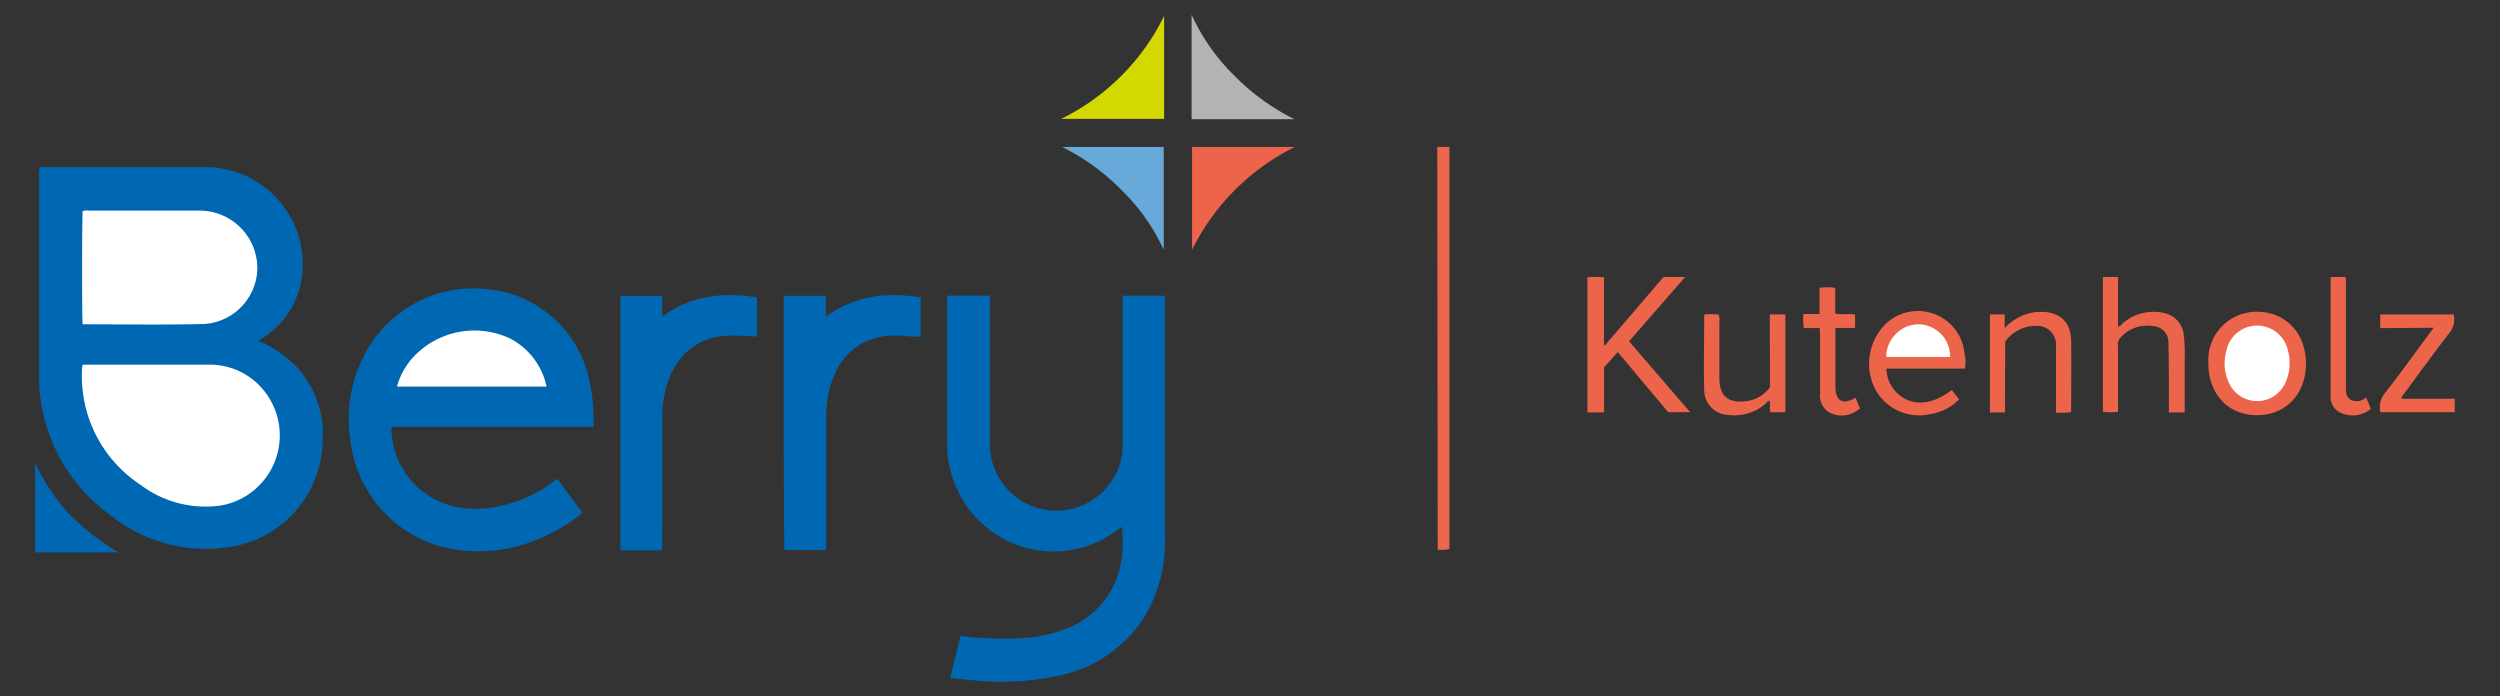
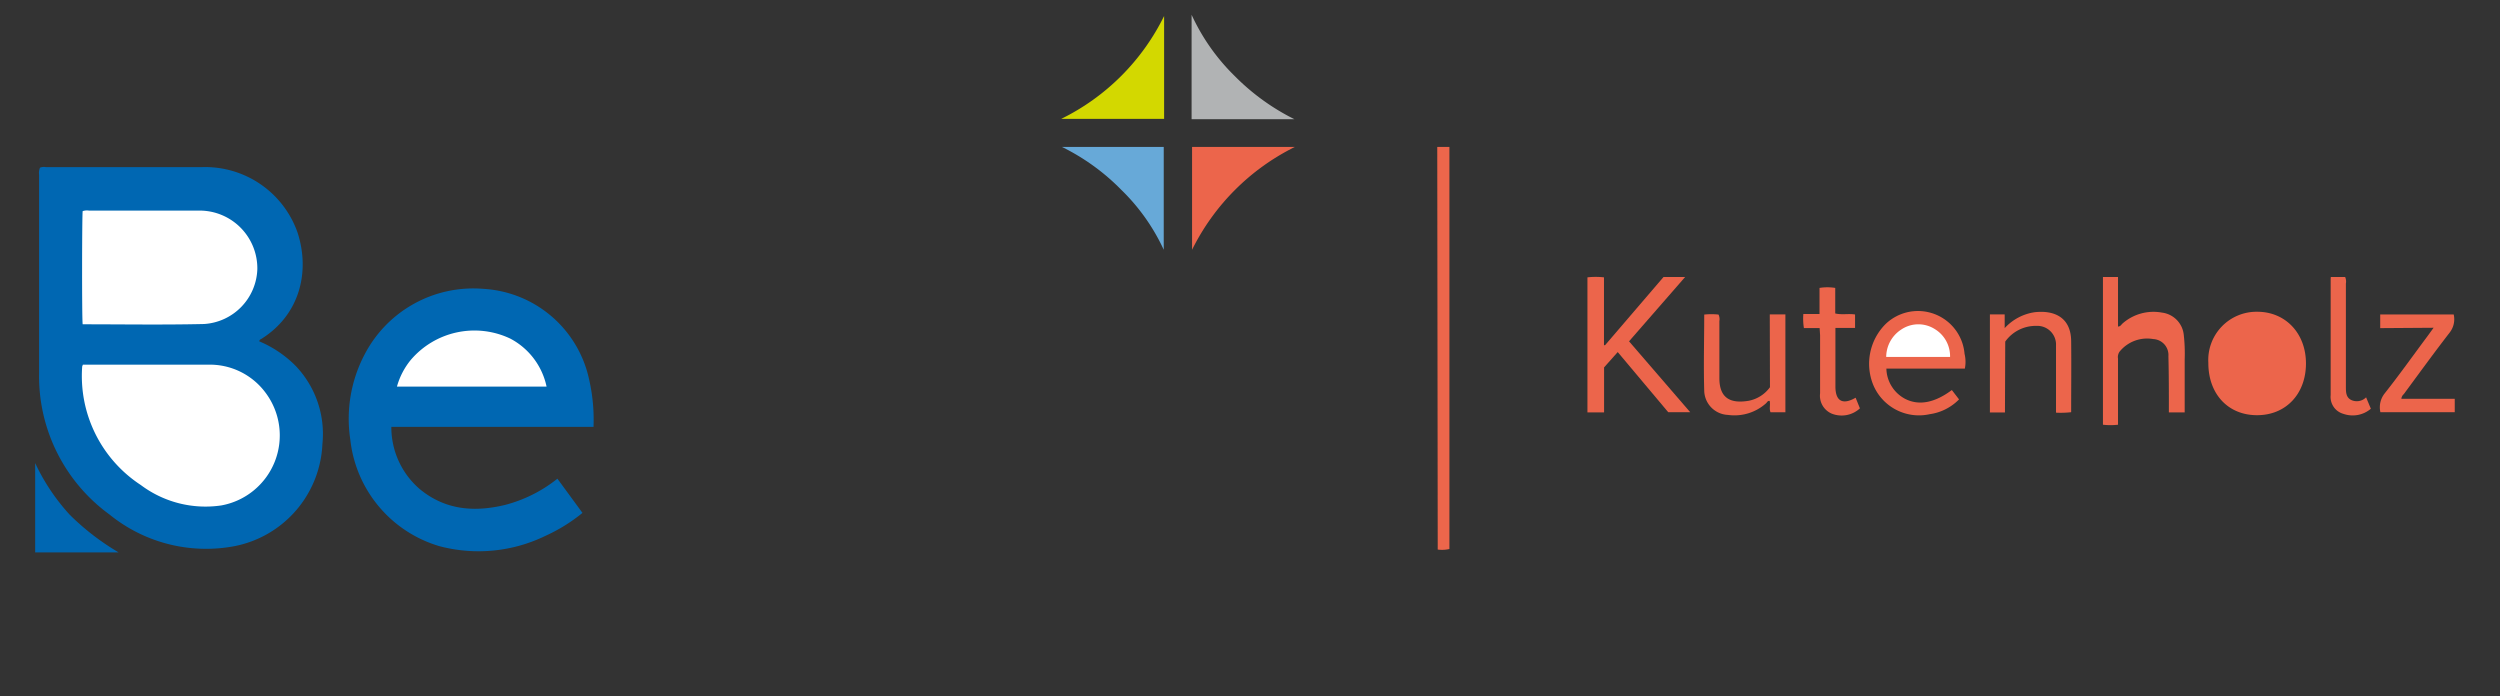
<svg xmlns="http://www.w3.org/2000/svg" id="Ebene_1" data-name="Ebene 1" viewBox="0 0 267.35 74.44">
  <rect x="0" y="0" width="267.35" height="74.44" fill="#333333" stroke="none" />
  <defs>
    <style>.cls-1{fill:#fff;}.cls-2{fill:#0067b2;}.cls-3{fill:#ec654b;}.cls-4{fill:#ec664b;}.cls-5{fill:#b1b3b4;}.cls-6{fill:#d3d800;}.cls-7{fill:#67a9d8;}</style>
  </defs>
  <path class="cls-2" d="M4.28,17.93a1.16,1.16,0,0,1,.61-.06c5.6,0,11.19,0,16.78,0a10.47,10.47,0,0,1,10.15,7c1.36,4.19.24,8.77-3.82,11.34-.1.06-.24.1-.28.29a12.06,12.06,0,0,1,3.85,2.58,10.53,10.53,0,0,1,2.91,8.39,11.65,11.65,0,0,1-9.76,11,16.38,16.38,0,0,1-13-3.44,18.28,18.28,0,0,1-7.54-15.1c0-7.09,0-14.17,0-21.25A1.43,1.43,0,0,1,4.28,17.93Z" />
-   <path class="cls-2" d="M101.61,72.52,102.72,68a34.8,34.8,0,0,0,6.44.24A14.65,14.65,0,0,0,114.57,67,9.24,9.24,0,0,0,120,59.18a16.86,16.86,0,0,0,0-2.75c-.17-.08-.24,0-.33.12a11.31,11.31,0,0,1-15.38-1.29,11.5,11.5,0,0,1-3-7.85c0-5.1,0-10.19,0-15.28a.76.76,0,0,1,.09-.52h4.4a1.22,1.22,0,0,1,.08.7V47.65a7.11,7.11,0,0,0,14,1.6,7.25,7.25,0,0,0,.19-1.74V31.62h4.46a1.27,1.27,0,0,1,.07.69v25a15.68,15.68,0,0,1-2.4,9,14.43,14.43,0,0,1-9.17,6,29.27,29.27,0,0,1-8.81.45Z" />
  <path class="cls-2" d="M63.47,45.65H41.85a8.72,8.72,0,0,0,3,6.62C47.56,54.53,50.67,54.8,54,54a15,15,0,0,0,5.61-2.81l2.68,3.66a18,18,0,0,1-3.93,2.44A16.36,16.36,0,0,1,47,58.41,13.4,13.4,0,0,1,37.46,47,14.76,14.76,0,0,1,39,37.89a13.1,13.1,0,0,1,12.7-7A12.29,12.29,0,0,1,63,40.58,19.2,19.2,0,0,1,63.47,45.65Z" />
-   <path class="cls-2" d="M83.81,31.63h4.51v2.23c3.14-2.3,6.54-2.62,10.13-2.06V36c-.62,0-1.21,0-1.81-.09-4.94-.41-7.46,2.74-8.11,6.53A15.07,15.07,0,0,0,88.35,45V58.82H83.88C83.78,49.78,83.81,40.74,83.81,31.63Z" />
-   <path class="cls-2" d="M70.82,58.85H66.35V31.65h4.46v2.21c3.11-2.3,6.53-2.62,10.14-2.06V36l-1.88-.1c-3.51-.22-6,1.21-7.36,4.2a11.07,11.07,0,0,0-.88,4.47c0,3.56,0,7.12,0,10.68Z" />
  <path class="cls-3" d="M171.65,36.91l6.25-7.29h2.31l-6,6.88,6.54,7.58H178.4L173,37.65l-1.46,1.64V44.1h-1.78V29.66a8,8,0,0,1,1.77,0v7.26Z" />
  <path class="cls-4" d="M153.7,15.71H155v43a3.44,3.44,0,0,1-1.25.06Z" />
  <path class="cls-5" d="M138.43,12.75h-11V1.58a22,22,0,0,0,4.62,6.56A24,24,0,0,0,138.43,12.75Z" />
  <path class="cls-3" d="M210.12,39.42h-8.39a3.75,3.75,0,0,0,2,3.23c1.47.76,3.17.43,5-.94l.77,1a5.44,5.44,0,0,1-3.12,1.58,5.3,5.3,0,0,1-6.06-3.14,6,6,0,0,1,1.37-6.54,5,5,0,0,1,8.4,3.23A3.62,3.62,0,0,1,210.12,39.42Z" />
-   <path class="cls-3" d="M224.89,29.62h1.61v5.3c.27,0,.35-.21.49-.33a5,5,0,0,1,4.21-1.16,2.67,2.67,0,0,1,2.33,2.36,17.93,17.93,0,0,1,.1,2.64V44.1h-1.69V42.72c0-2,0-4-.05-6a1.71,1.71,0,0,0-1.62-1.84,3.79,3.79,0,0,0-3.59,1.33,1,1,0,0,0-.18.77v7.06a7.21,7.21,0,0,1-1.61,0Z" />
+   <path class="cls-3" d="M224.89,29.62h1.61v5.3c.27,0,.35-.21.49-.33a5,5,0,0,1,4.21-1.16,2.67,2.67,0,0,1,2.33,2.36,17.93,17.93,0,0,1,.1,2.64V44.1h-1.69c0-2,0-4-.05-6a1.71,1.71,0,0,0-1.62-1.84,3.79,3.79,0,0,0-3.59,1.33,1,1,0,0,0-.18.77v7.06a7.21,7.21,0,0,1-1.61,0Z" />
  <path class="cls-6" d="M124.49,12.71h-11a24.09,24.09,0,0,0,11-11Z" />
  <path class="cls-3" d="M127.48,26.71v-11h11A24.28,24.28,0,0,0,127.48,26.71Z" />
  <path class="cls-3" d="M241.36,44.4c-3.1,0-5.21-2.28-5.2-5.6a5.16,5.16,0,0,1,5.24-5.46c3,0,5.21,2.3,5.2,5.55S244.44,44.41,241.36,44.4Z" />
  <path class="cls-7" d="M113.56,15.71h10.89v11a21.5,21.5,0,0,0-4.55-6.42A23.28,23.28,0,0,0,113.56,15.71Z" />
  <path class="cls-3" d="M189.26,33.62h1.67V44.09h-1.59c-.16-.38,0-.81-.09-1.21-.21-.05-.28.15-.39.25a5.06,5.06,0,0,1-4.08,1.24,2.65,2.65,0,0,1-2.53-2.59c-.08-2.7,0-5.4,0-8.14a7.14,7.14,0,0,1,1.53,0,1.16,1.16,0,0,1,.09.7c0,2,0,4.07,0,6.1,0,2.26,1.32,2.72,3.13,2.42a3.68,3.68,0,0,0,2.28-1.45Z" />
  <path class="cls-3" d="M214.41,44.11H212.8V33.62h1.58v1.47a5.41,5.41,0,0,1,3.2-1.7c2.22-.25,3.88.64,3.91,3.07s0,5.06,0,7.62a9.65,9.65,0,0,1-1.62.05v-6c0-.4,0-.8,0-1.19a2,2,0,0,0-2.1-2.09,4,4,0,0,0-3.33,1.68Z" />
  <path class="cls-3" d="M254.54,35.09V33.63h7.86a2.31,2.31,0,0,1-.42,1.92c-1.68,2.17-3.29,4.39-4.92,6.6a.75.75,0,0,0-.26.5h5.71v1.43h-7.95a2.38,2.38,0,0,1,.45-2c1.58-2,3.09-4.12,4.63-6.19l.61-.84Z" />
  <path class="cls-2" d="M12.68,59.07H3.76V49.52a21.92,21.92,0,0,0,3.72,5.55A26.57,26.57,0,0,0,12.68,59.07Z" />
  <path class="cls-3" d="M194.59,35.08h-1.68a6.2,6.2,0,0,1-.06-1.5h1.73V30.79a5.26,5.26,0,0,1,1.68,0v2.73c.71.17,1.4,0,2.12.11v1.44h-2.1v6.27c0,1.55.77,2,2.16,1.19l.46,1.14a2.88,2.88,0,0,1-3,.57,2.08,2.08,0,0,1-1.26-2.18c0-2.07,0-4.14,0-6.22Z" />
  <path class="cls-3" d="M249.26,29.62h1.53a1.23,1.23,0,0,1,.08.7q0,5.34,0,10.68c0,.12,0,.25,0,.37,0,.53,0,1.1.54,1.39a1.4,1.4,0,0,0,1.62-.27l.51,1.22a3,3,0,0,1-2.93.55,1.88,1.88,0,0,1-1.37-2c0-4.11,0-8.21,0-12.31A2.39,2.39,0,0,1,249.26,29.62Z" />
  <path class="cls-1" d="M8.86,39H22.2a7.41,7.41,0,0,1,6.2,3,7.61,7.61,0,0,1-4.73,12.05,11.53,11.53,0,0,1-8.61-2.18A13.92,13.92,0,0,1,8.79,39.19S8.82,39.11,8.86,39Z" />
  <path class="cls-1" d="M8.84,34.68c-.09-.7-.07-11.59,0-12.1a1.38,1.38,0,0,1,.67-.06H21.33a6.18,6.18,0,0,1,6.19,6.25,6.08,6.08,0,0,1-5.7,5.88C17.51,34.75,13.19,34.68,8.84,34.68Z" />
  <path class="cls-1" d="M58.45,41.34h-16a7.77,7.77,0,0,1,1.47-2.84,8.94,8.94,0,0,1,10.65-2.29A7.57,7.57,0,0,1,58.45,41.34Z" />
  <path class="cls-1" d="M208.54,38.17h-6.83a3.52,3.52,0,0,1,1.58-2.91,3.28,3.28,0,0,1,3.63-.06A3.39,3.39,0,0,1,208.54,38.17Z" />
-   <path class="cls-1" d="M244.84,38.75a4.48,4.48,0,0,1-.37,2,3.3,3.3,0,0,1-6.13.13,4.83,4.83,0,0,1-.25-3.37,3.35,3.35,0,0,1,3.34-2.69,3.39,3.39,0,0,1,3.27,2.79A3.76,3.76,0,0,1,244.84,38.75Z" />
</svg>